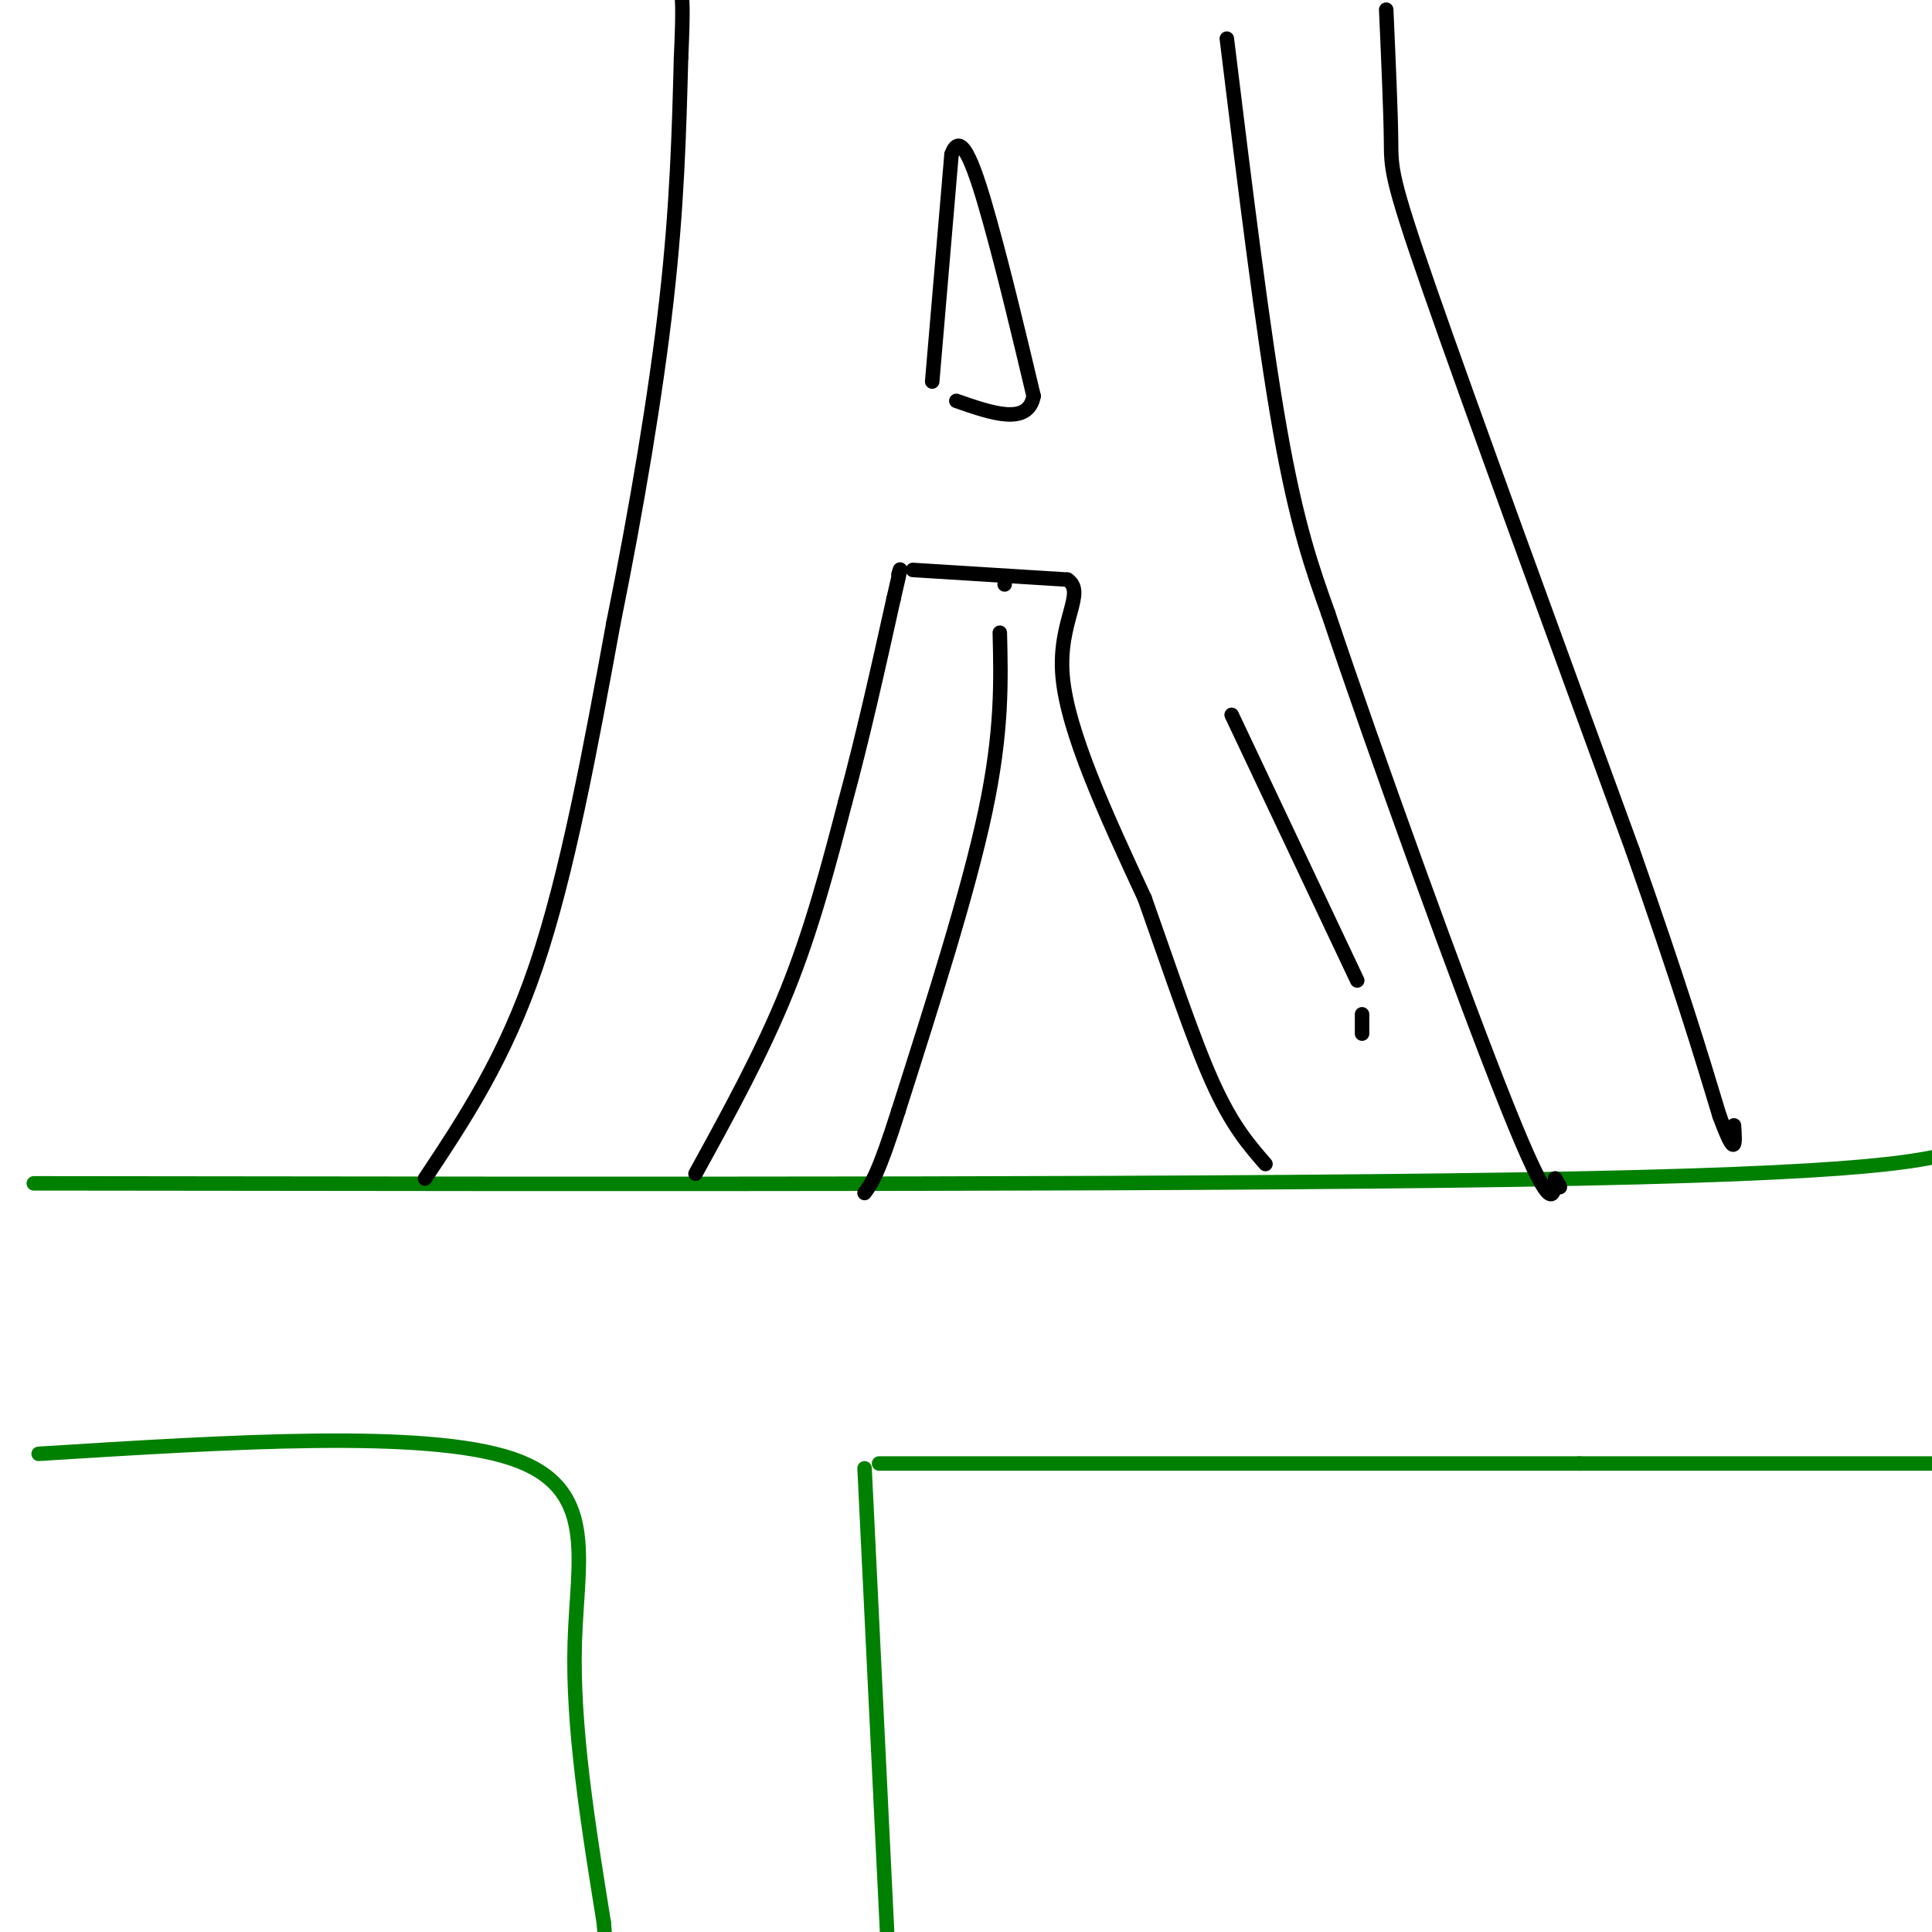
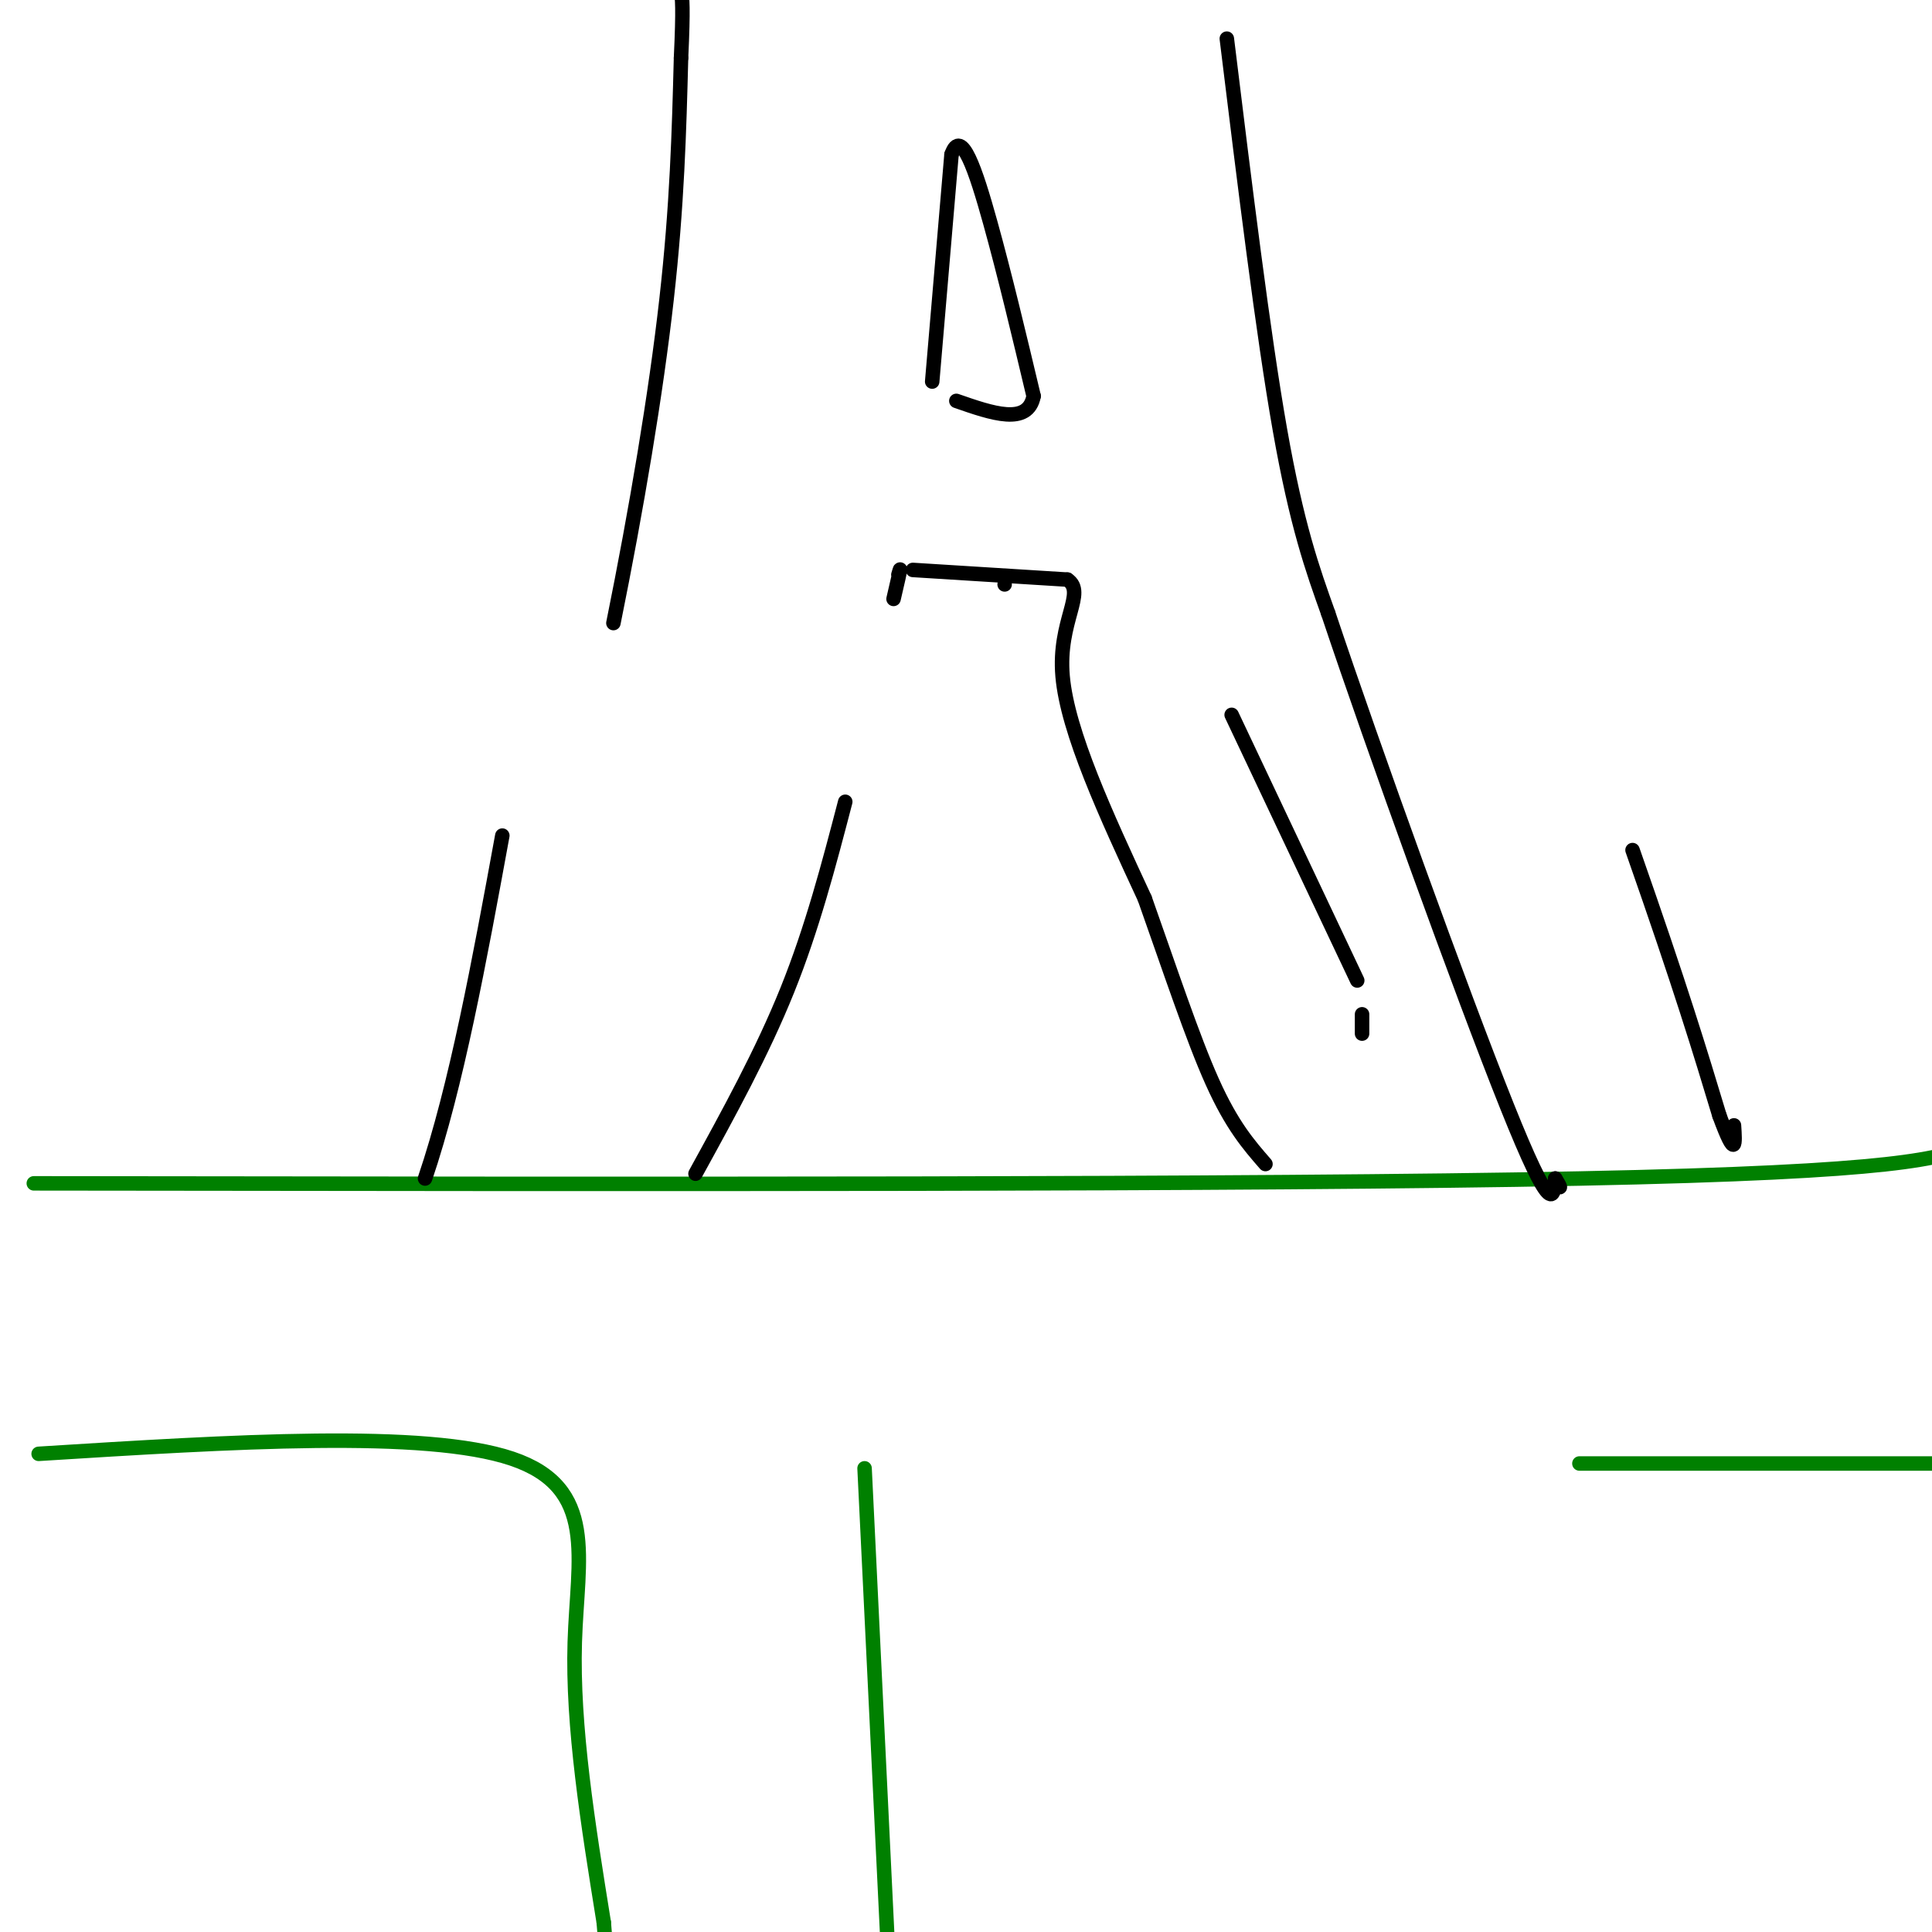
<svg xmlns="http://www.w3.org/2000/svg" viewBox="0 0 400 400" version="1.1">
  <g fill="none" stroke="#008000" stroke-width="3" stroke-linecap="round" stroke-linejoin="round">
    <path d="M7,245c126.500,0.167 253.000,0.333 320,-1c67.000,-1.333 74.500,-4.167 82,-7" />
  </g>
  <g fill="none" stroke="#000000" stroke-width="3" stroke-linecap="round" stroke-linejoin="round">
-     <path d="M88,244c8.250,-12.417 16.500,-24.833 23,-44c6.500,-19.167 11.250,-45.083 16,-71" />
+     <path d="M88,244c6.500,-19.167 11.250,-45.083 16,-71" />
    <path d="M127,129c4.800,-23.711 8.800,-47.489 11,-67c2.200,-19.511 2.600,-34.756 3,-50" />
    <path d="M141,12c0.500,-10.667 0.250,-12.333 0,-14" />
    <path d="M254,8c3.750,30.583 7.500,61.167 11,81c3.500,19.833 6.750,28.917 10,38" />
    <path d="M275,127c9.333,27.911 27.667,78.689 37,102c9.333,23.311 9.667,19.156 10,15" />
    <path d="M322,244c1.667,2.667 0.833,1.833 0,1" />
    <path d="M144,243c6.917,-12.583 13.833,-25.167 19,-38c5.167,-12.833 8.583,-25.917 12,-39" />
-     <path d="M175,166c3.667,-13.500 6.833,-27.750 10,-42" />
    <path d="M185,124c1.833,-7.833 1.417,-6.417 1,-5" />
    <path d="M189,118c0.000,0.000 32.000,2.000 32,2" />
    <path d="M221,120c4.000,2.711 -2.000,8.489 -1,20c1.000,11.511 9.000,28.756 17,46" />
    <path d="M237,186c5.267,14.844 9.933,28.956 14,38c4.067,9.044 7.533,13.022 11,17" />
    <path d="M193,79c0.000,0.000 4.000,-47.000 4,-47" />
    <path d="M197,32c2.000,-5.800 5.000,3.200 8,14c3.000,10.800 6.000,23.400 9,36" />
    <path d="M214,82c-1.167,6.167 -8.583,3.583 -16,1" />
-     <path d="M207,131c0.250,10.250 0.500,20.500 -3,37c-3.500,16.500 -10.750,39.250 -18,62" />
-     <path d="M186,230c-4.167,13.167 -5.583,15.083 -7,17" />
    <path d="M208,121c0.000,0.000 0.000,0.000 0,0" />
-     <path d="M287,2c0.467,10.533 0.933,21.067 1,27c0.067,5.933 -0.267,7.267 8,31c8.267,23.733 25.133,69.867 42,116" />
    <path d="M338,176c10.000,28.500 14.000,41.750 18,55" />
    <path d="M356,231c3.500,9.500 3.250,5.750 3,2" />
    <path d="M255,148c0.000,0.000 26.000,55.000 26,55" />
    <path d="M282,210c0.000,0.000 0.000,4.000 0,4" />
  </g>
  <g fill="none" stroke="#008000" stroke-width="3" stroke-linecap="round" stroke-linejoin="round">
    <path d="M8,301c40.067,-2.511 80.133,-5.022 98,1c17.867,6.022 13.533,20.578 13,38c-0.533,17.422 2.733,37.711 6,58" />
    <path d="M125,398c1.000,11.333 0.500,10.667 0,10" />
    <path d="M179,304c0.000,0.000 5.000,103.000 5,103" />
-     <path d="M182,303c0.000,0.000 145.000,0.000 145,0" />
    <path d="M327,303c38.000,0.000 60.500,0.000 83,0" />
  </g>
</svg>